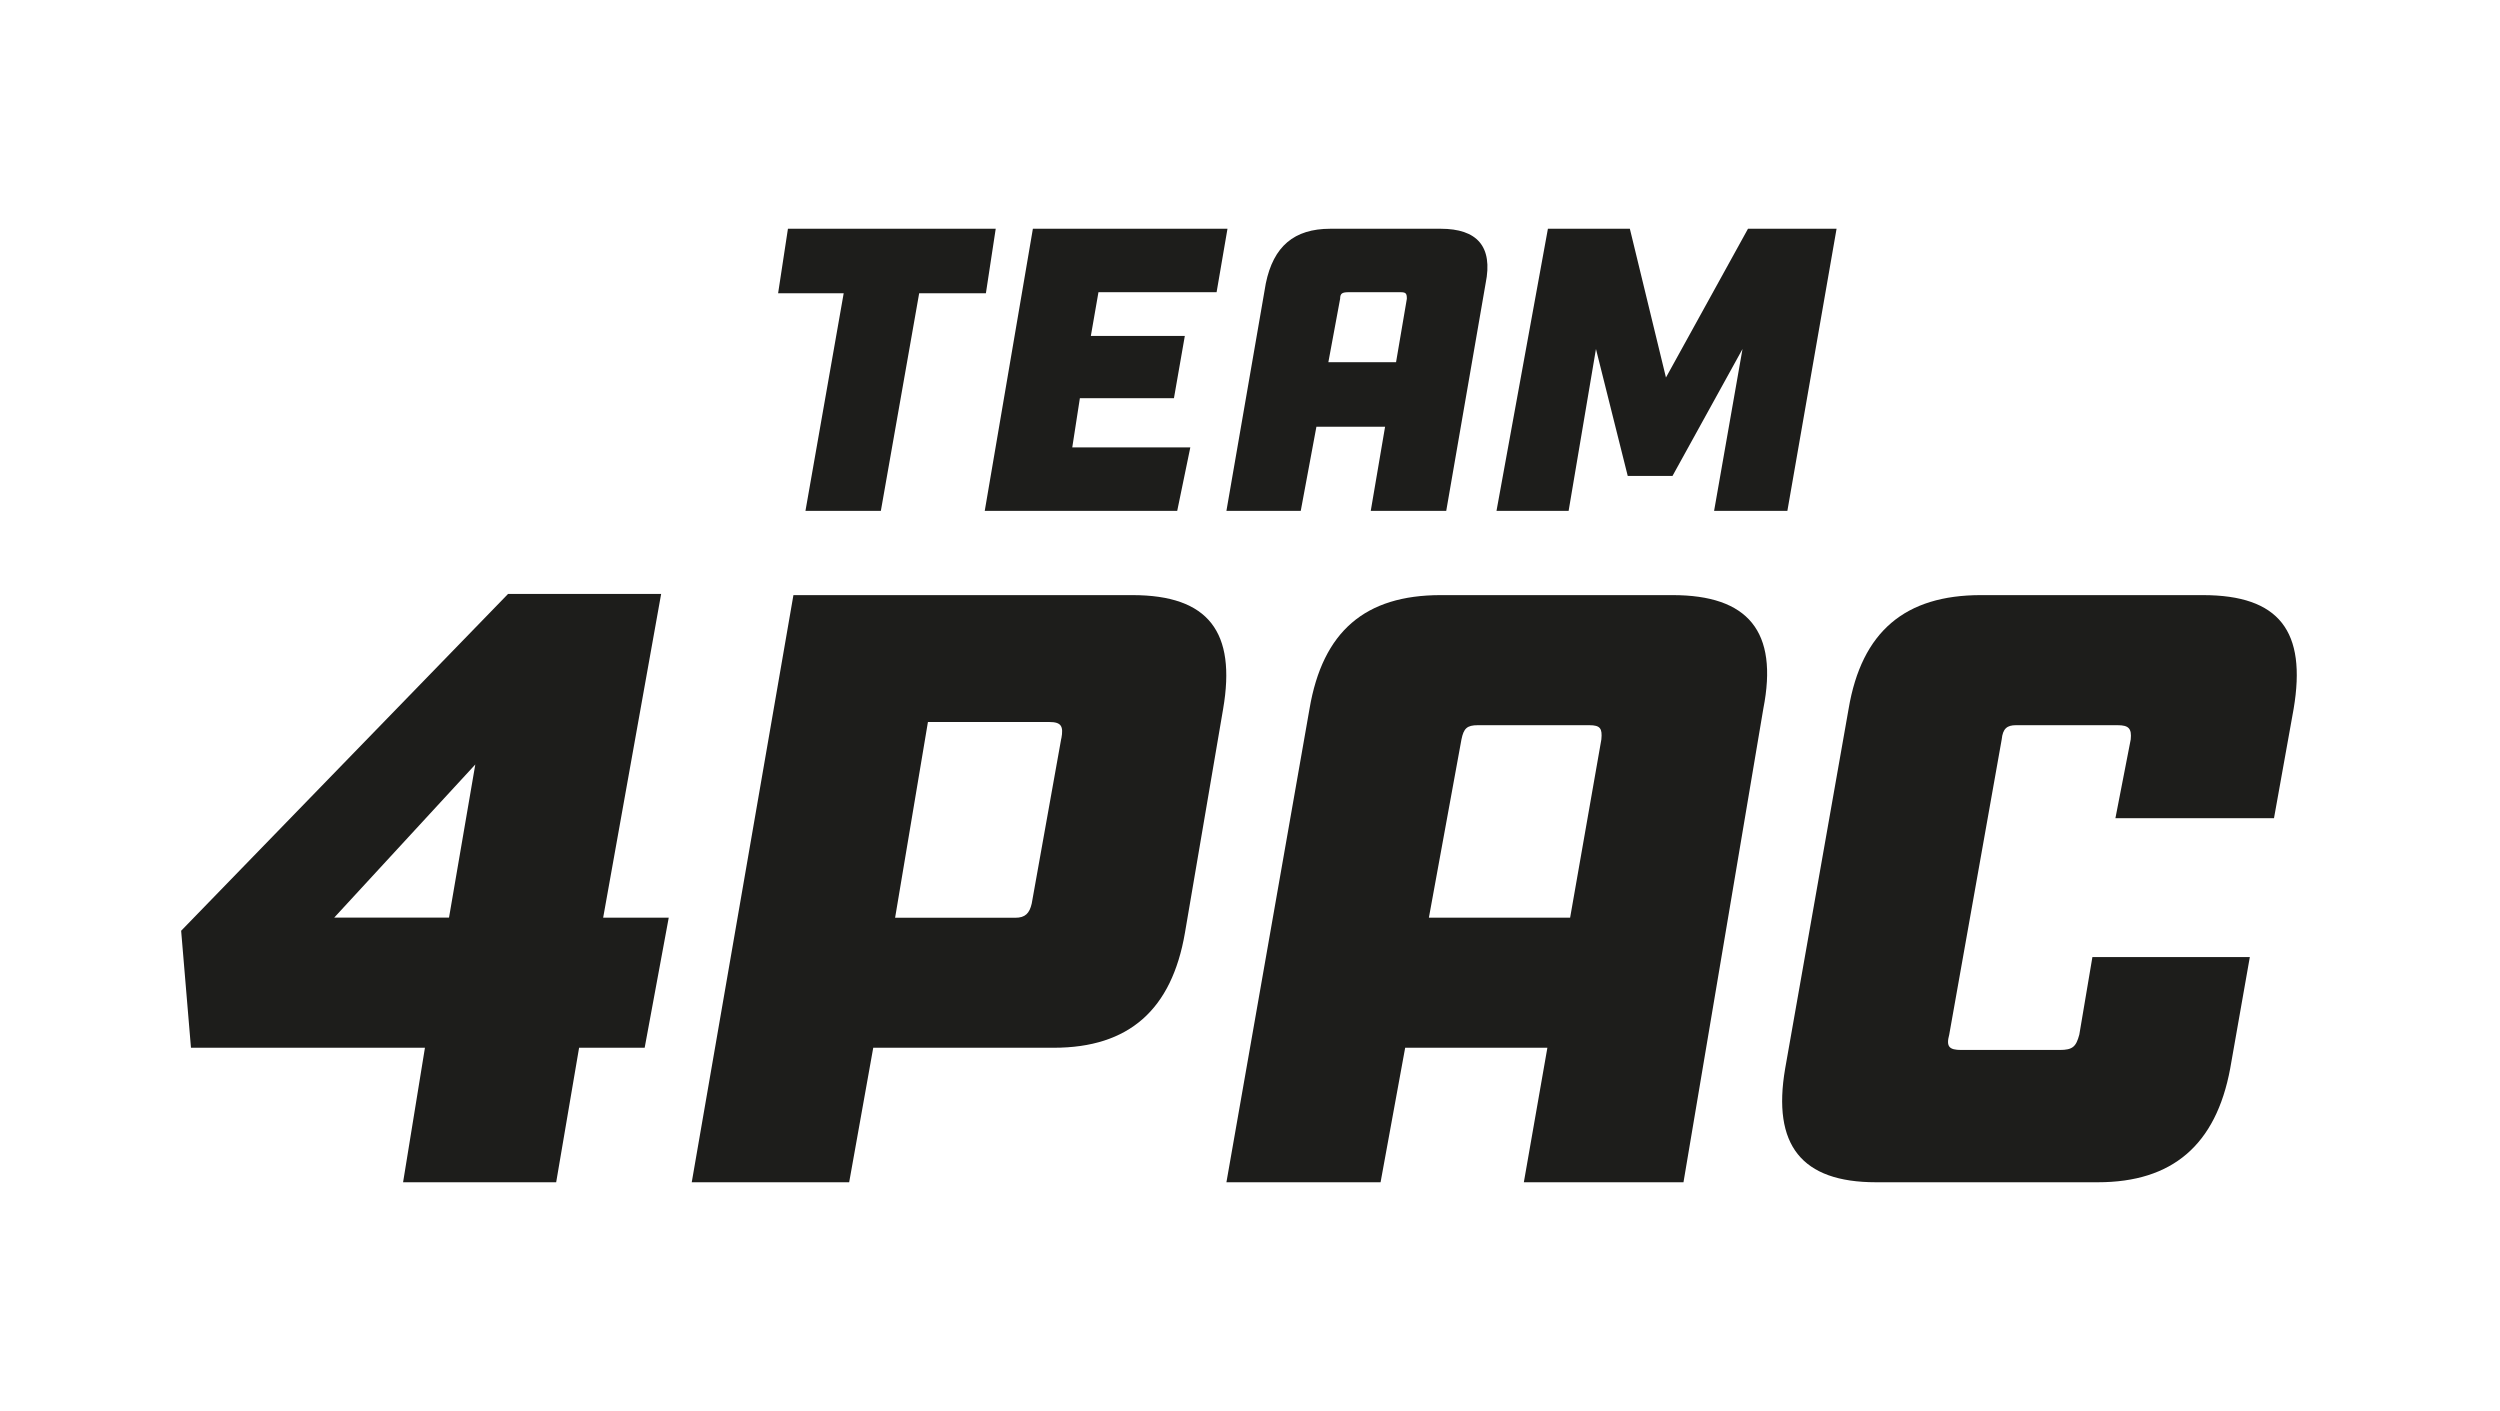
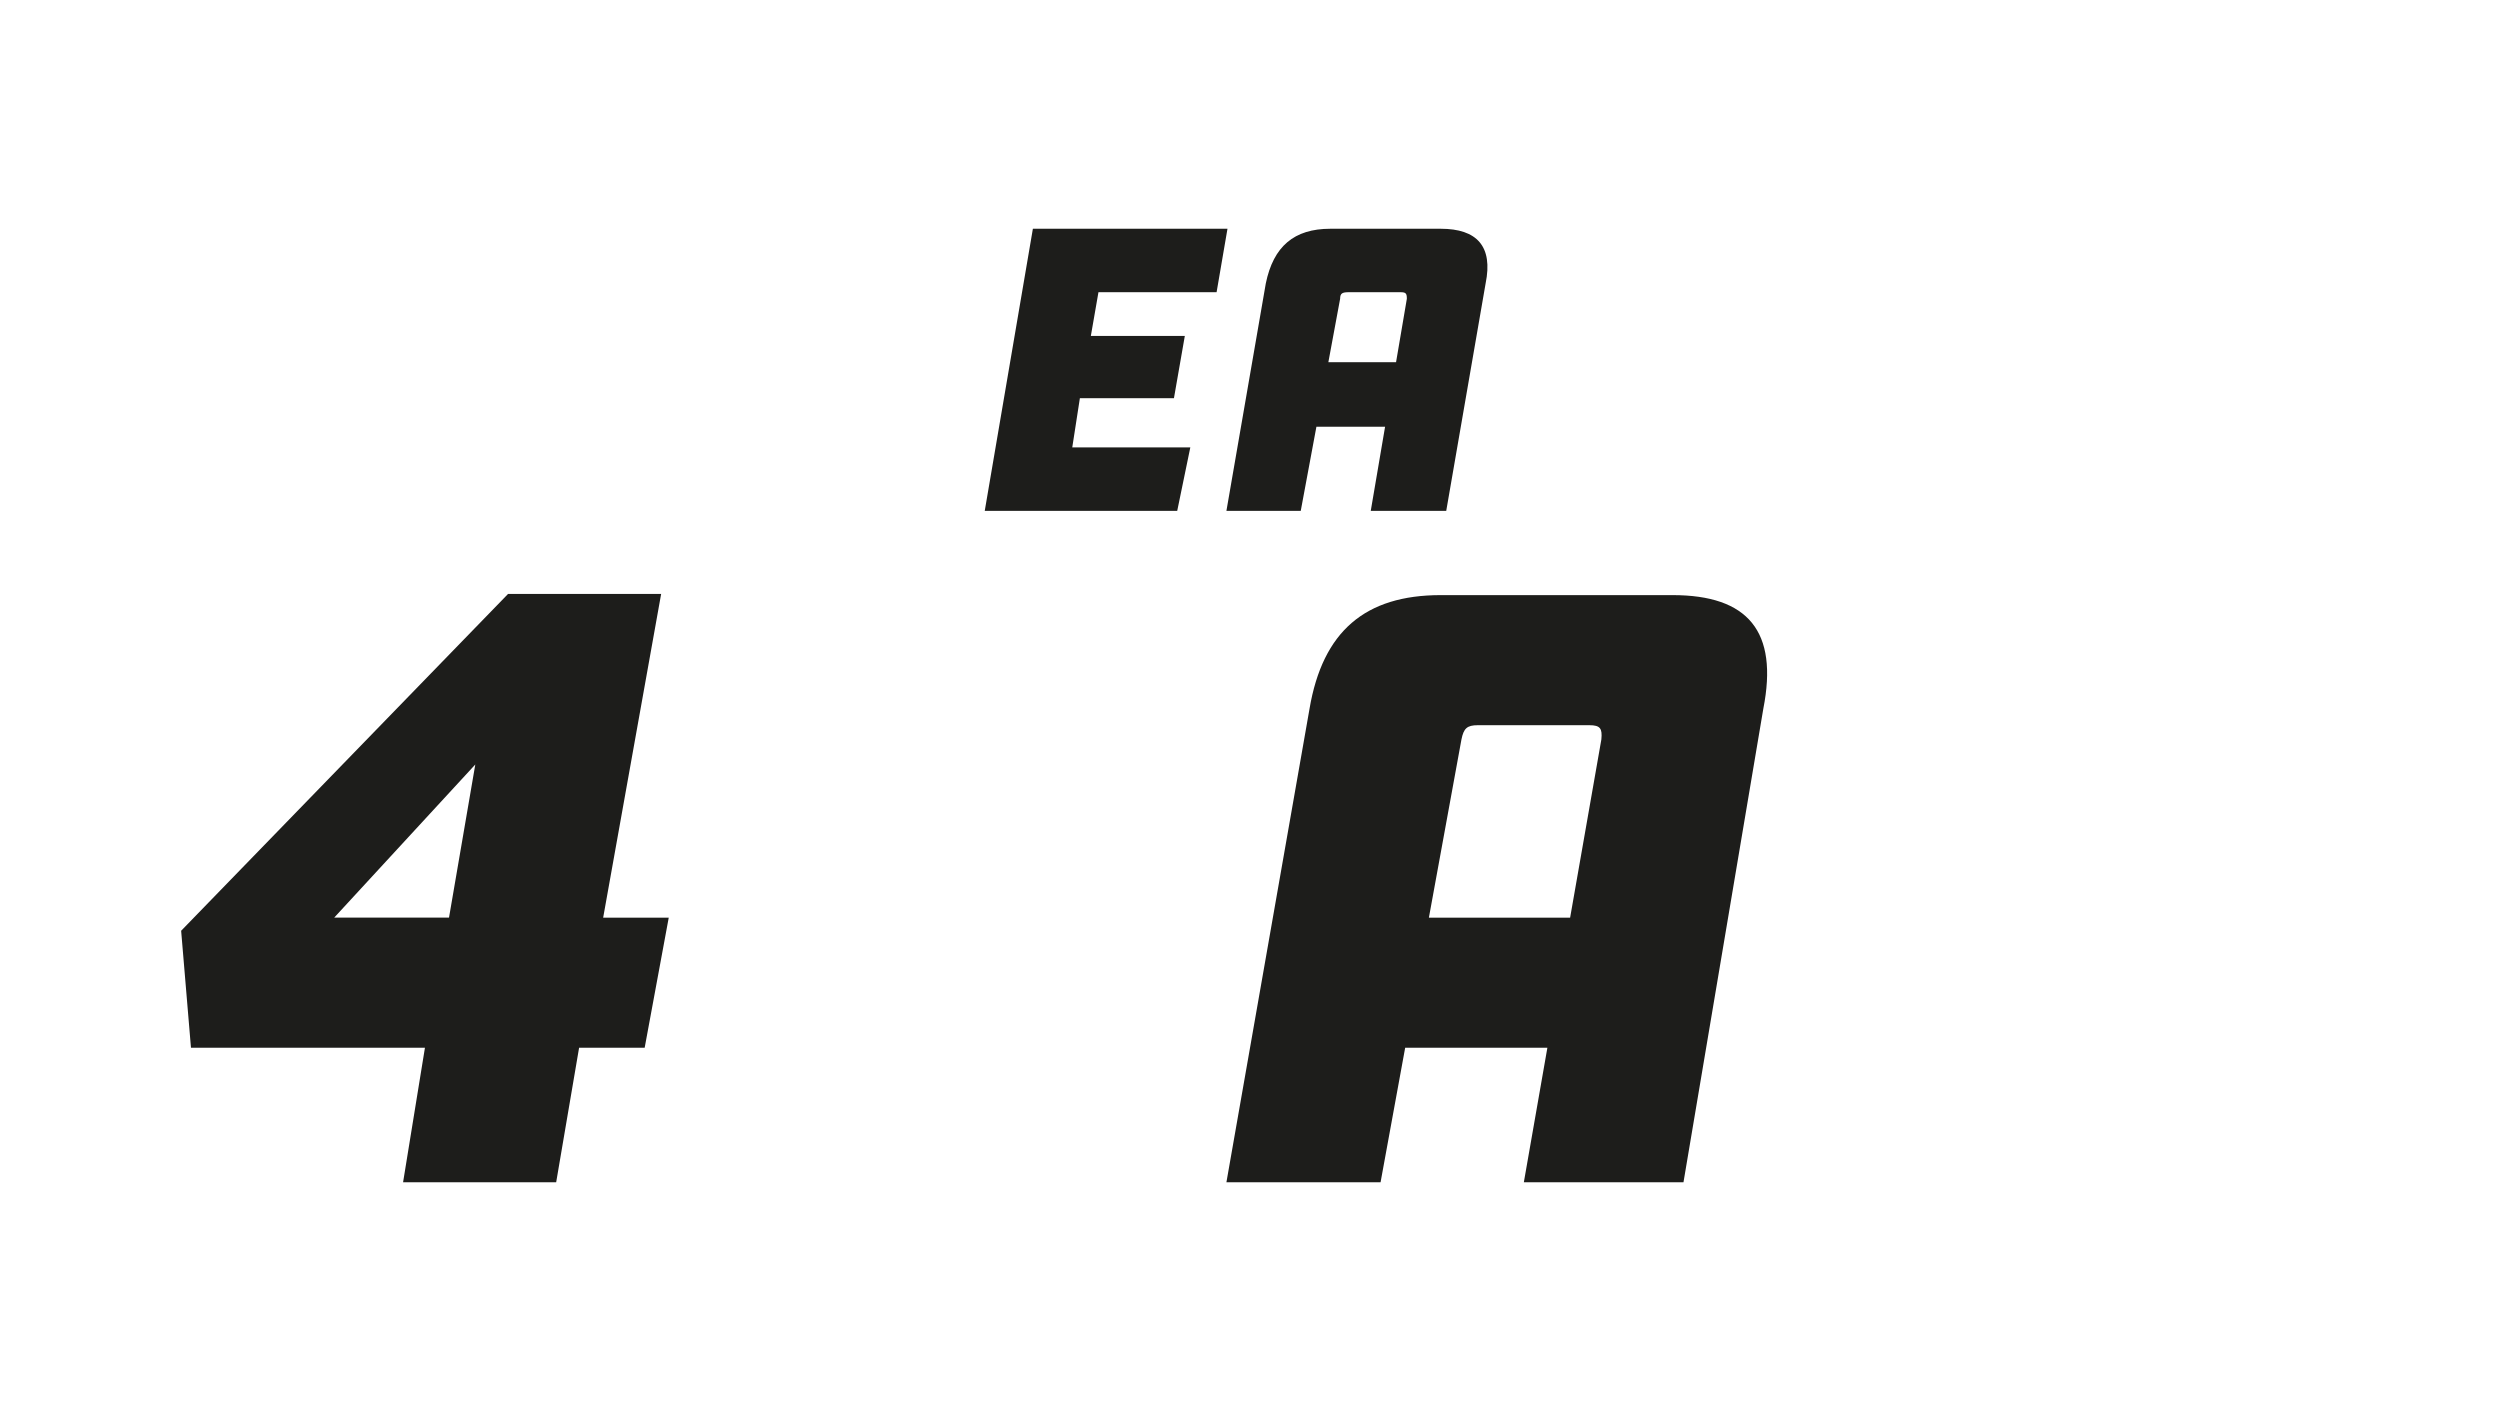
<svg xmlns="http://www.w3.org/2000/svg" id="Ebene_1" viewBox="0 0 282.51 159.44">
  <defs>
    <style>.cls-1{fill:#1d1d1b;}</style>
  </defs>
  <polygon class="cls-1" points="133.03 57.73 134.51 50.56 121.17 50.56 122.03 45 132.66 45 133.89 37.96 123.27 37.96 124.13 33.02 137.48 33.02 138.71 25.85 116.72 25.85 111.28 57.73 133.03 57.73" />
  <path class="cls-1" d="M146.99,57.73l1.77-9.51h7.76l-1.62,9.51h8.53l4.45-25.7c.86-4.2-.99-6.18-5.07-6.18h-12.48c-4.08,0-6.43,1.98-7.29,6.18l-4.45,25.7h8.4Zm4.45-23.97c0-.62,.25-.74,.99-.74h5.81c.62,0,.74,.12,.74,.74l-1.22,7.17h-7.65l1.33-7.17Z" />
-   <polygon class="cls-1" points="180.35 39.44 183.94 53.78 189 53.78 196.91 39.44 193.7 57.73 201.98 57.73 207.54 25.85 197.53 25.85 188.26 42.66 184.18 25.85 174.92 25.85 169.11 57.73 177.26 57.73 180.35 39.44" />
-   <path class="cls-1" d="M127.96,67.25h-38.3l-11.49,66.35h17.79l2.72-15.2h20.39c8.53,0,13.34-4.32,14.83-12.97l4.32-25.33c1.48-8.65-1.61-12.85-10.26-12.85Zm-8.03,16.19l-3.34,18.66c-.25,1.11-.74,1.61-1.85,1.61h-13.59l3.71-22.12h13.72c1.36,0,1.61,.49,1.36,1.85Z" />
-   <path class="cls-1" d="M248.93,67.25h-25.08c-8.53,0-13.47,4.08-14.95,12.85l-7.17,40.65c-1.48,8.65,1.85,12.85,10.26,12.85h25.08c8.4,0,13.34-4.2,14.95-12.85l2.22-12.6h-17.79l-1.48,8.77c-.37,1.36-.74,1.73-2.22,1.73h-11.12c-1.36,0-1.73-.37-1.36-1.73l5.93-33.36c.12-1.24,.62-1.61,1.61-1.61h11.49c1.24,0,1.61,.37,1.48,1.61l-1.73,8.9h17.92l2.22-12.36c1.48-8.77-1.61-12.85-10.26-12.85Z" />
-   <polygon class="cls-1" points="91.02 57.73 99.54 57.73 103.87 33.14 111.41 33.14 112.52 25.85 89.04 25.85 87.93 33.14 95.34 33.14 91.02 57.73" />
  <path class="cls-1" d="M189,67.25h-26.19c-8.53,0-13.34,4.08-14.83,12.85l-9.39,53.5h17.42l2.78-15.2h16.07l-2.66,15.2h18.04l9.02-53.5c1.73-8.77-1.73-12.85-10.26-12.85Zm-27.53,36.45l3.68-20.14c.25-1.24,.62-1.61,1.85-1.61h12.6c1.24,0,1.48,.37,1.36,1.61l-3.53,20.14h-15.96Z" />
  <path class="cls-1" d="M74.71,67.12h-17.3L20.47,105.18l1.11,13.22h26.44l-2.47,15.2h17.3l2.59-15.2h7.41l2.72-14.7h-7.41l6.55-36.57Zm-23.97,36.57h-12.97l15.94-17.3-2.97,17.3Z" />
</svg>